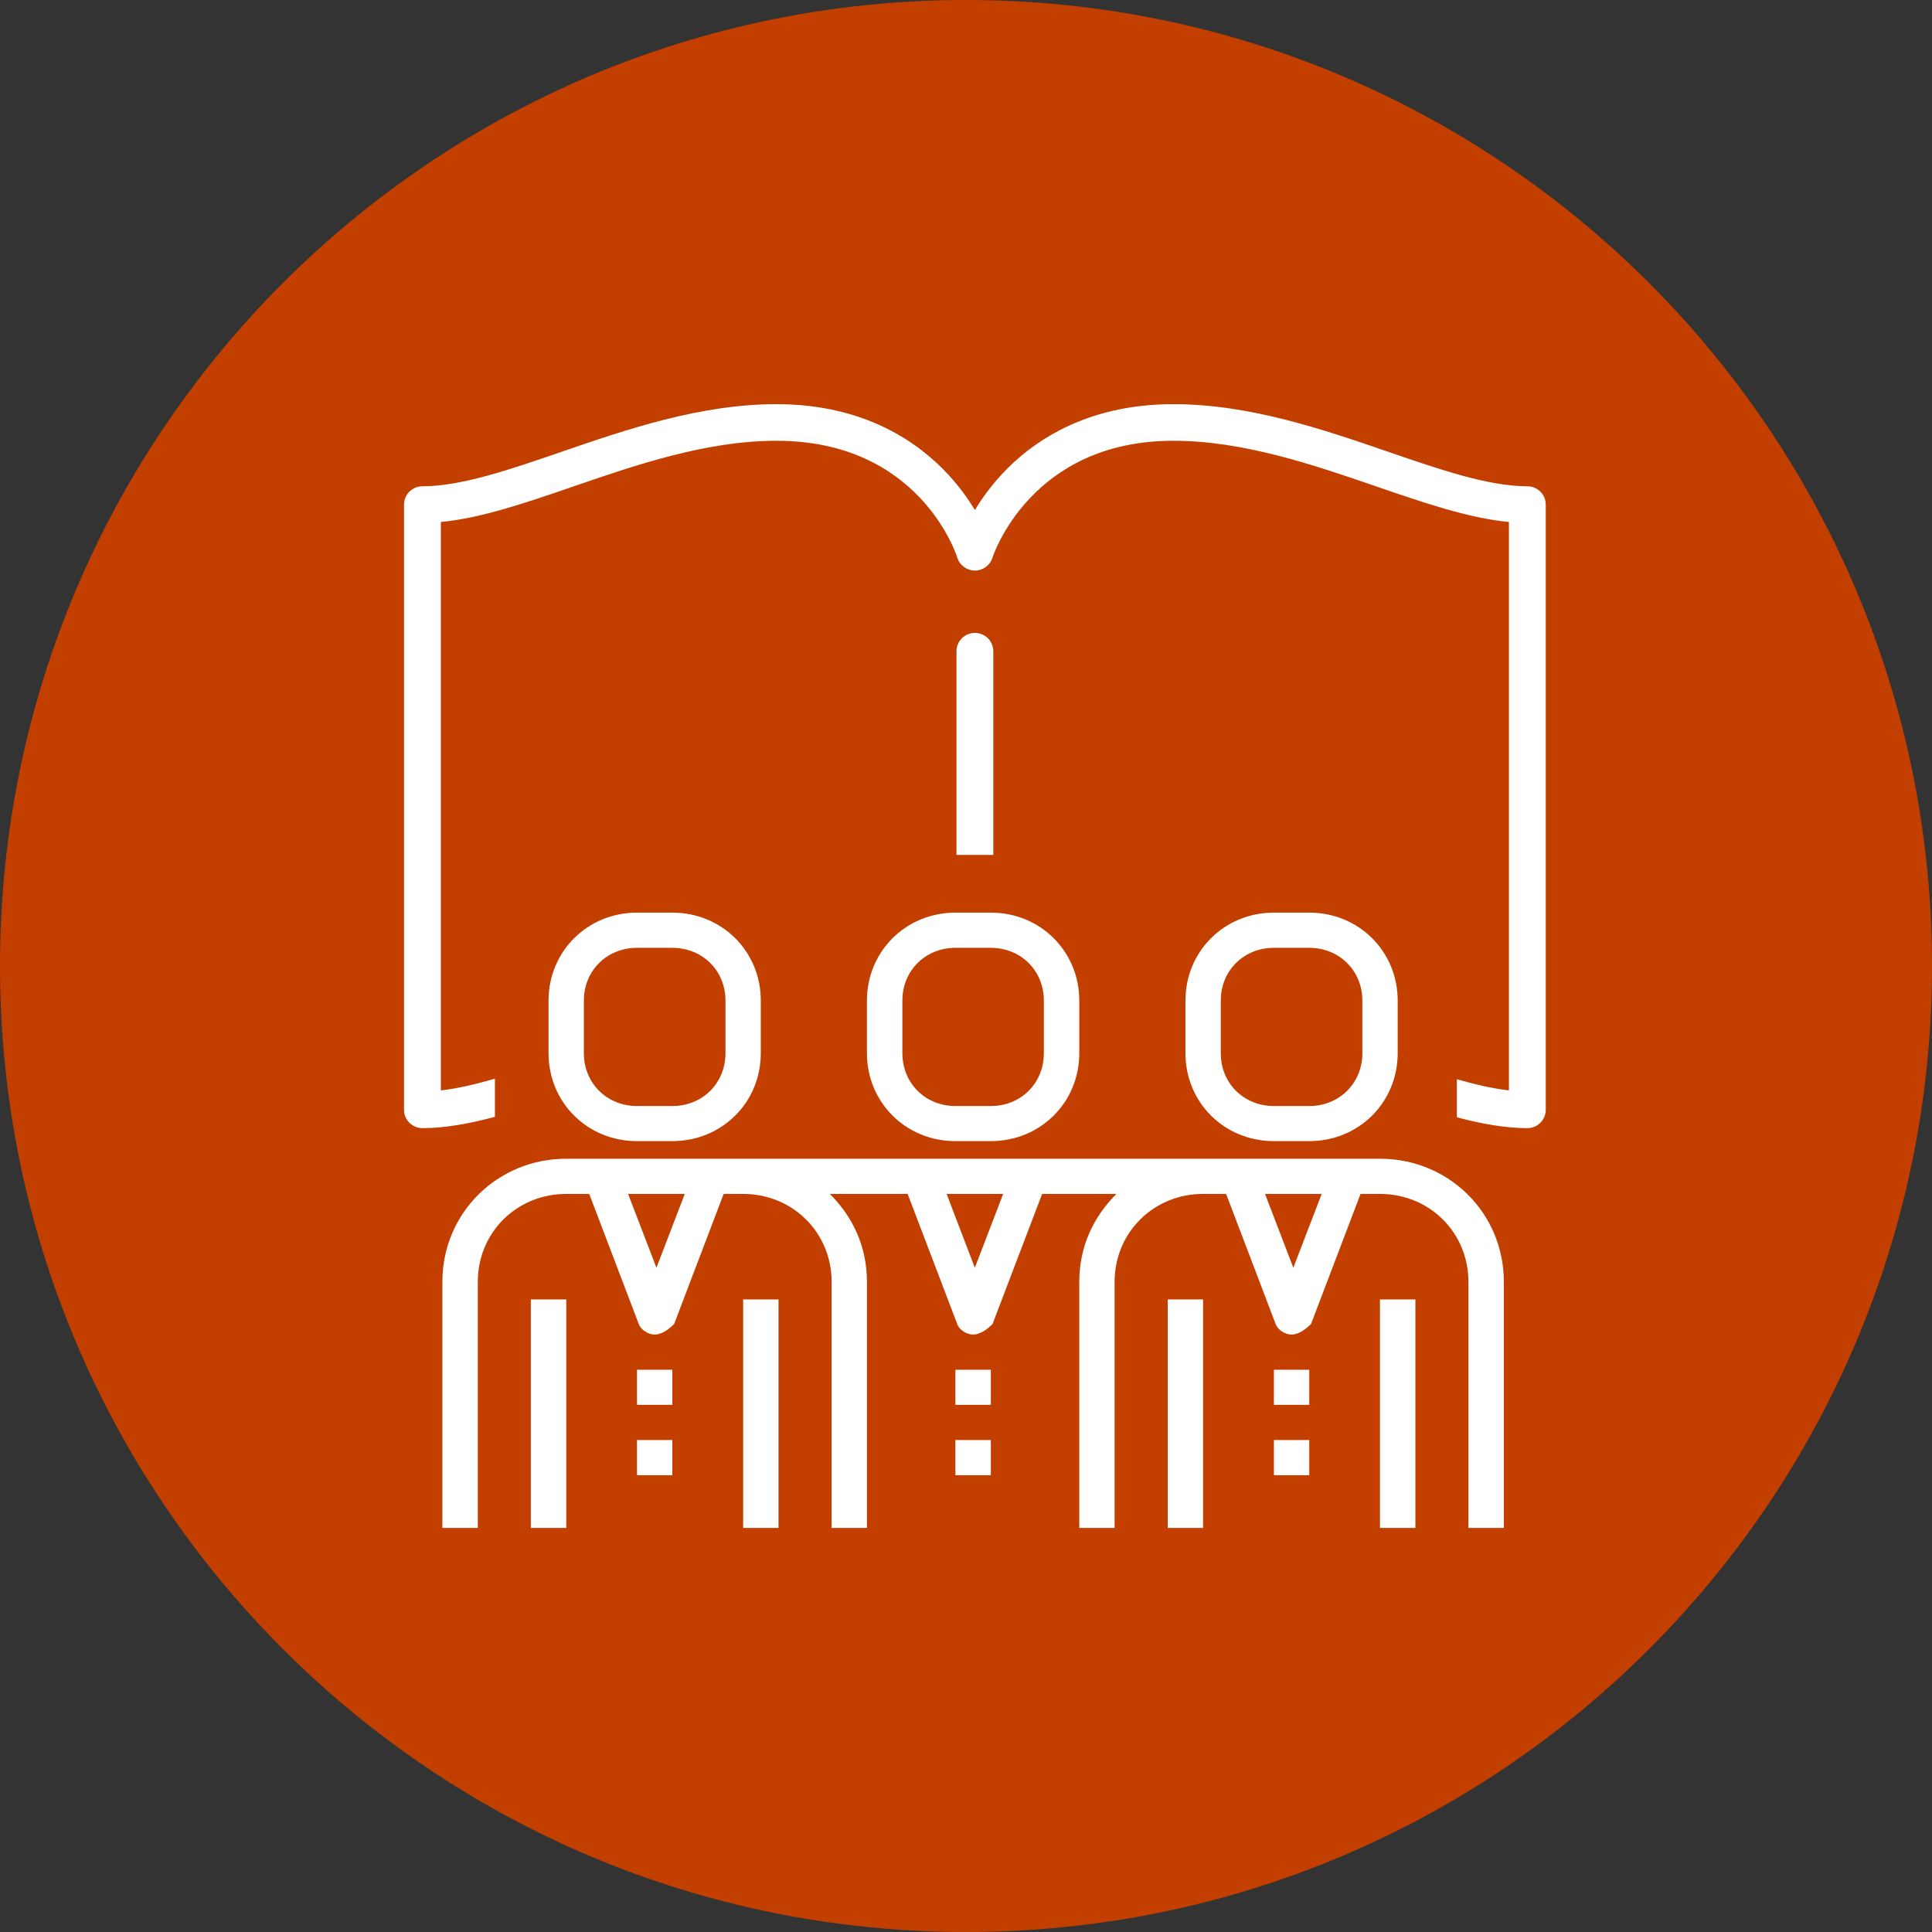
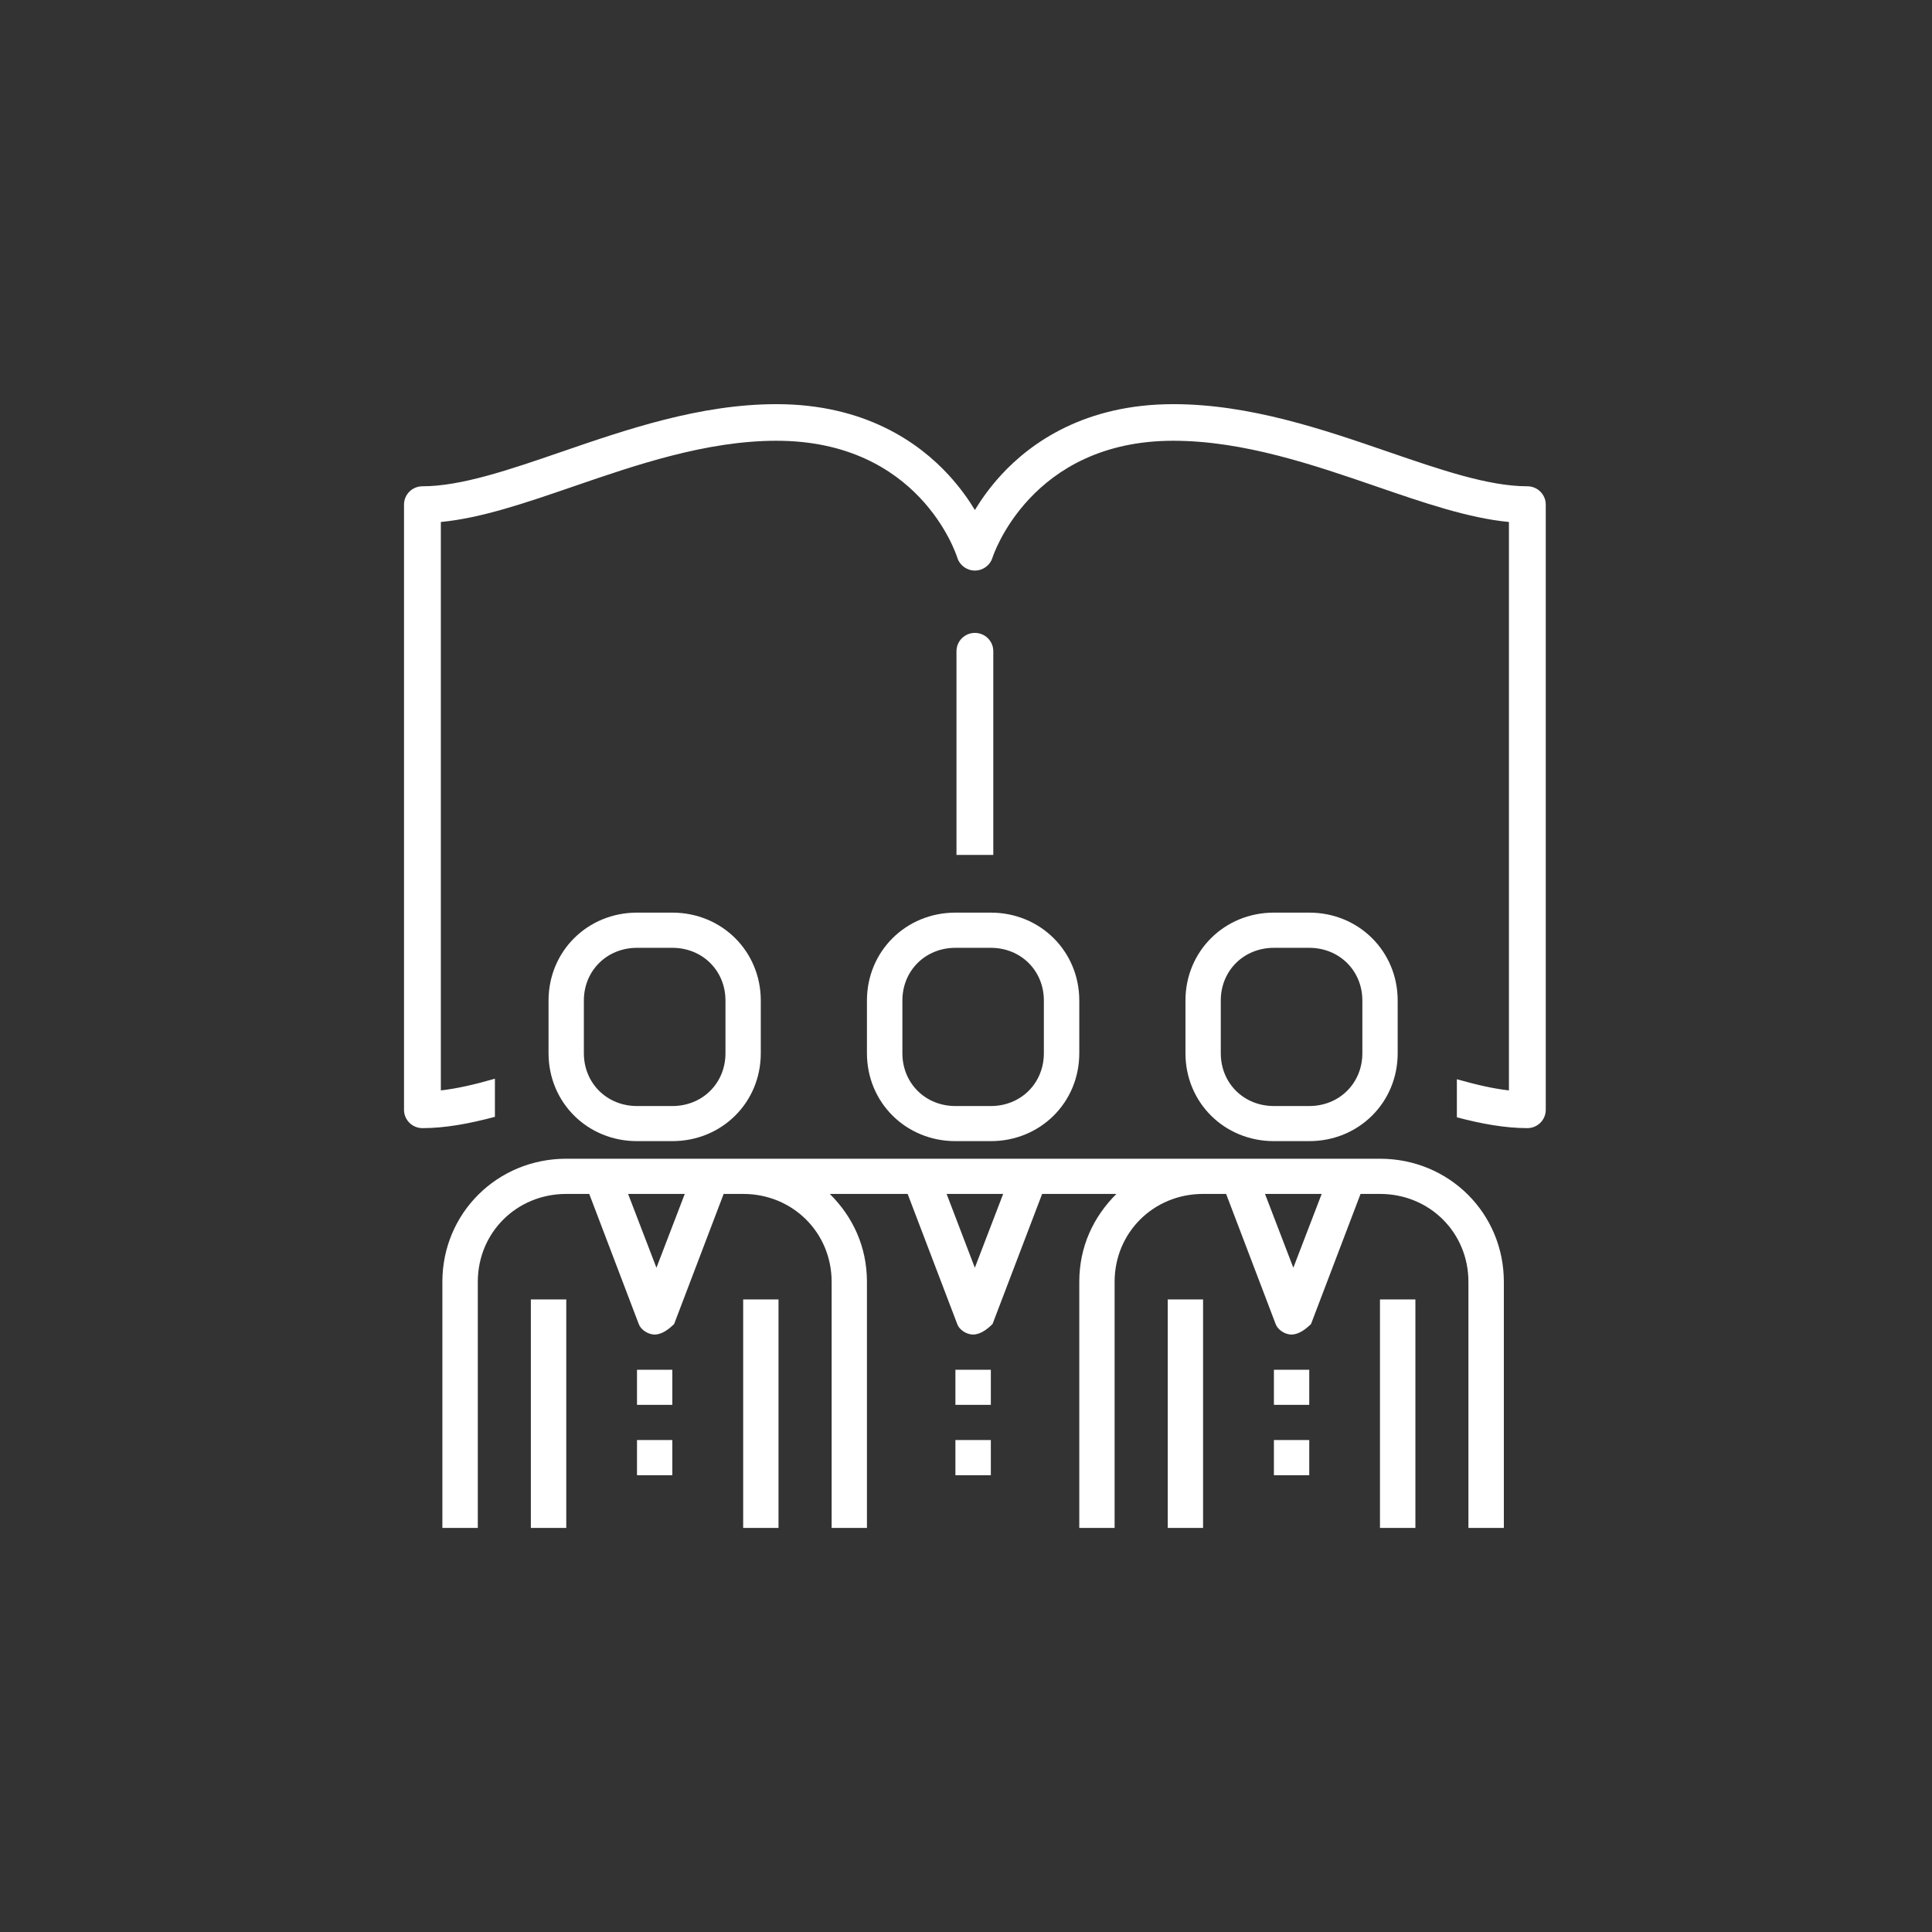
<svg xmlns="http://www.w3.org/2000/svg" width="110px" height="110px">
  <rect width="100%" height="100%" fill="#333333" stroke="none" />
-   <path fill-rule="evenodd" fill="rgb(194, 63, 0)" d="M55.000,0.000 C85.376,0.000 110.000,24.624 110.000,55.000 C110.000,85.376 85.376,110.000 55.000,110.000 C24.624,110.000 -0.000,85.376 -0.000,55.000 C-0.000,24.624 24.624,0.000 55.000,0.000 Z" />
  <path fill-rule="evenodd" fill="rgb(255, 255, 255)" d="M86.960,64.231 C85.701,64.231 84.356,63.987 82.948,63.615 L82.948,61.447 C83.992,61.743 84.992,61.980 85.912,62.084 L85.912,29.719 C83.607,29.501 81.053,28.622 78.371,27.699 C74.824,26.479 70.803,25.095 66.802,25.095 C58.659,25.095 56.529,31.682 56.508,31.749 C56.373,32.186 55.967,32.485 55.506,32.485 C55.045,32.485 54.639,32.186 54.504,31.749 C54.418,31.480 52.301,25.095 44.210,25.095 C40.209,25.095 36.188,26.479 32.641,27.699 C29.959,28.622 27.405,29.501 25.100,29.719 L25.100,62.084 C26.054,61.976 27.091,61.730 28.178,61.417 L28.178,63.587 C26.728,63.976 25.345,64.231 24.052,64.231 C23.473,64.231 23.003,63.764 23.003,63.190 L23.003,28.728 C23.003,28.153 23.473,27.687 24.052,27.687 C26.268,27.687 29.030,26.736 31.955,25.730 C35.659,24.456 39.857,23.011 44.210,23.011 C49.248,23.011 52.321,25.205 54.012,27.045 C54.644,27.734 55.135,28.423 55.506,29.036 C55.878,28.423 56.368,27.734 57.000,27.045 C58.691,25.205 61.765,23.011 66.802,23.011 C71.156,23.011 75.353,24.456 79.057,25.730 C81.982,26.736 84.744,27.687 86.960,27.687 C87.539,27.687 88.009,28.153 88.009,28.728 L88.009,63.190 C88.009,63.764 87.539,64.231 86.960,64.231 ZM36.268,64.971 C33.446,64.971 31.232,62.772 31.232,59.966 L31.232,56.966 C31.232,54.165 33.446,51.961 36.268,51.961 L38.279,51.961 C41.103,51.961 43.316,54.165 43.316,56.966 L43.316,59.966 C43.316,62.772 41.103,64.971 38.279,64.971 L36.268,64.971 ZM41.305,59.966 L41.305,56.966 C41.305,55.265 39.997,53.965 38.279,53.965 L36.268,53.965 C34.556,53.965 33.243,55.265 33.243,56.966 L33.243,59.966 C33.243,61.673 34.556,62.973 36.268,62.973 L38.279,62.973 C39.997,62.973 41.305,61.673 41.305,59.966 ZM54.458,37.077 C54.458,36.502 54.927,36.035 55.506,36.035 C56.085,36.035 56.554,36.502 56.554,37.077 L56.554,48.676 L54.458,48.676 L54.458,37.077 ZM61.450,56.966 L61.450,59.966 C61.450,62.772 59.232,64.971 56.414,64.971 L54.397,64.971 C51.579,64.971 49.360,62.772 49.360,59.966 L49.360,56.966 C49.360,54.165 51.579,51.961 54.397,51.961 L56.414,51.961 C59.232,51.961 61.450,54.165 61.450,56.966 ZM59.433,56.966 C59.433,55.265 58.125,53.965 56.414,53.965 L54.397,53.965 C52.686,53.965 51.378,55.265 51.378,56.966 L51.378,59.966 C51.378,61.673 52.686,62.973 54.397,62.973 L56.414,62.973 C58.125,62.973 59.433,61.673 59.433,59.966 L59.433,56.966 ZM74.542,64.971 L72.531,64.971 C69.707,64.971 67.495,62.772 67.495,59.966 L67.495,56.966 C67.495,54.165 69.707,51.961 72.531,51.961 L74.542,51.961 C77.365,51.961 79.578,54.165 79.578,56.966 L79.578,59.966 C79.578,62.772 77.365,64.971 74.542,64.971 ZM77.567,56.966 C77.567,55.265 76.254,53.965 74.542,53.965 L72.531,53.965 C70.814,53.965 69.506,55.265 69.506,56.966 L69.506,59.966 C69.506,61.673 70.814,62.973 72.531,62.973 L74.542,62.973 C76.254,62.973 77.567,61.673 77.567,59.966 L77.567,56.966 ZM32.241,65.973 L78.570,65.973 C82.501,65.973 85.623,69.077 85.623,72.982 L85.623,86.994 L83.606,86.994 L83.606,72.982 C83.606,70.177 81.394,67.977 78.570,67.977 L77.464,67.977 L74.645,75.382 C74.340,75.685 73.938,75.983 73.533,75.983 C73.130,75.983 72.733,75.685 72.629,75.382 L69.810,67.977 L68.497,67.977 C65.679,67.977 63.461,70.177 63.461,72.982 L63.461,86.994 L61.450,86.994 L61.450,72.982 C61.450,70.978 62.256,69.277 63.564,67.977 L59.335,67.977 L56.512,75.382 C56.212,75.685 55.808,75.983 55.405,75.983 C55.002,75.983 54.598,75.685 54.500,75.382 L51.677,67.977 L47.246,67.977 C48.555,69.277 49.360,70.978 49.360,72.982 L49.360,86.994 L47.350,86.994 L47.350,72.982 C47.350,70.177 45.131,67.977 42.313,67.977 L41.202,67.977 L38.383,75.382 C38.078,75.685 37.680,75.983 37.277,75.983 C36.873,75.983 36.470,75.685 36.367,75.382 L33.549,67.977 L32.241,67.977 C29.417,67.977 27.204,70.177 27.204,72.982 L27.204,86.994 L25.187,86.994 L25.187,72.982 C25.187,69.077 28.310,65.973 32.241,65.973 ZM73.637,72.180 L75.251,67.977 L72.024,67.977 L73.637,72.180 ZM55.503,72.180 L57.116,67.977 L53.896,67.977 L55.503,72.180 ZM37.375,72.180 L38.988,67.977 L35.761,67.977 L37.375,72.180 ZM32.241,86.994 L30.224,86.994 L30.224,73.984 L32.241,73.984 L32.241,86.994 ZM38.280,79.986 L36.268,79.986 L36.268,77.987 L38.280,77.987 L38.280,79.986 ZM38.280,83.994 L36.268,83.994 L36.268,81.990 L38.280,81.990 L38.280,83.994 ZM44.325,86.994 L42.313,86.994 L42.313,73.984 L44.325,73.984 L44.325,86.994 ZM56.414,79.986 L54.397,79.986 L54.397,77.987 L56.414,77.987 L56.414,79.986 ZM56.414,83.994 L54.397,83.994 L54.397,81.990 L56.414,81.990 L56.414,83.994 ZM68.498,86.994 L66.486,86.994 L66.486,73.984 L68.498,73.984 L68.498,86.994 ZM74.543,79.986 L72.531,79.986 L72.531,77.987 L74.543,77.987 L74.543,79.986 ZM74.543,83.994 L72.531,83.994 L72.531,81.990 L74.543,81.990 L74.543,83.994 ZM80.587,86.994 L78.570,86.994 L78.570,73.984 L80.587,73.984 L80.587,86.994 Z" />
</svg>